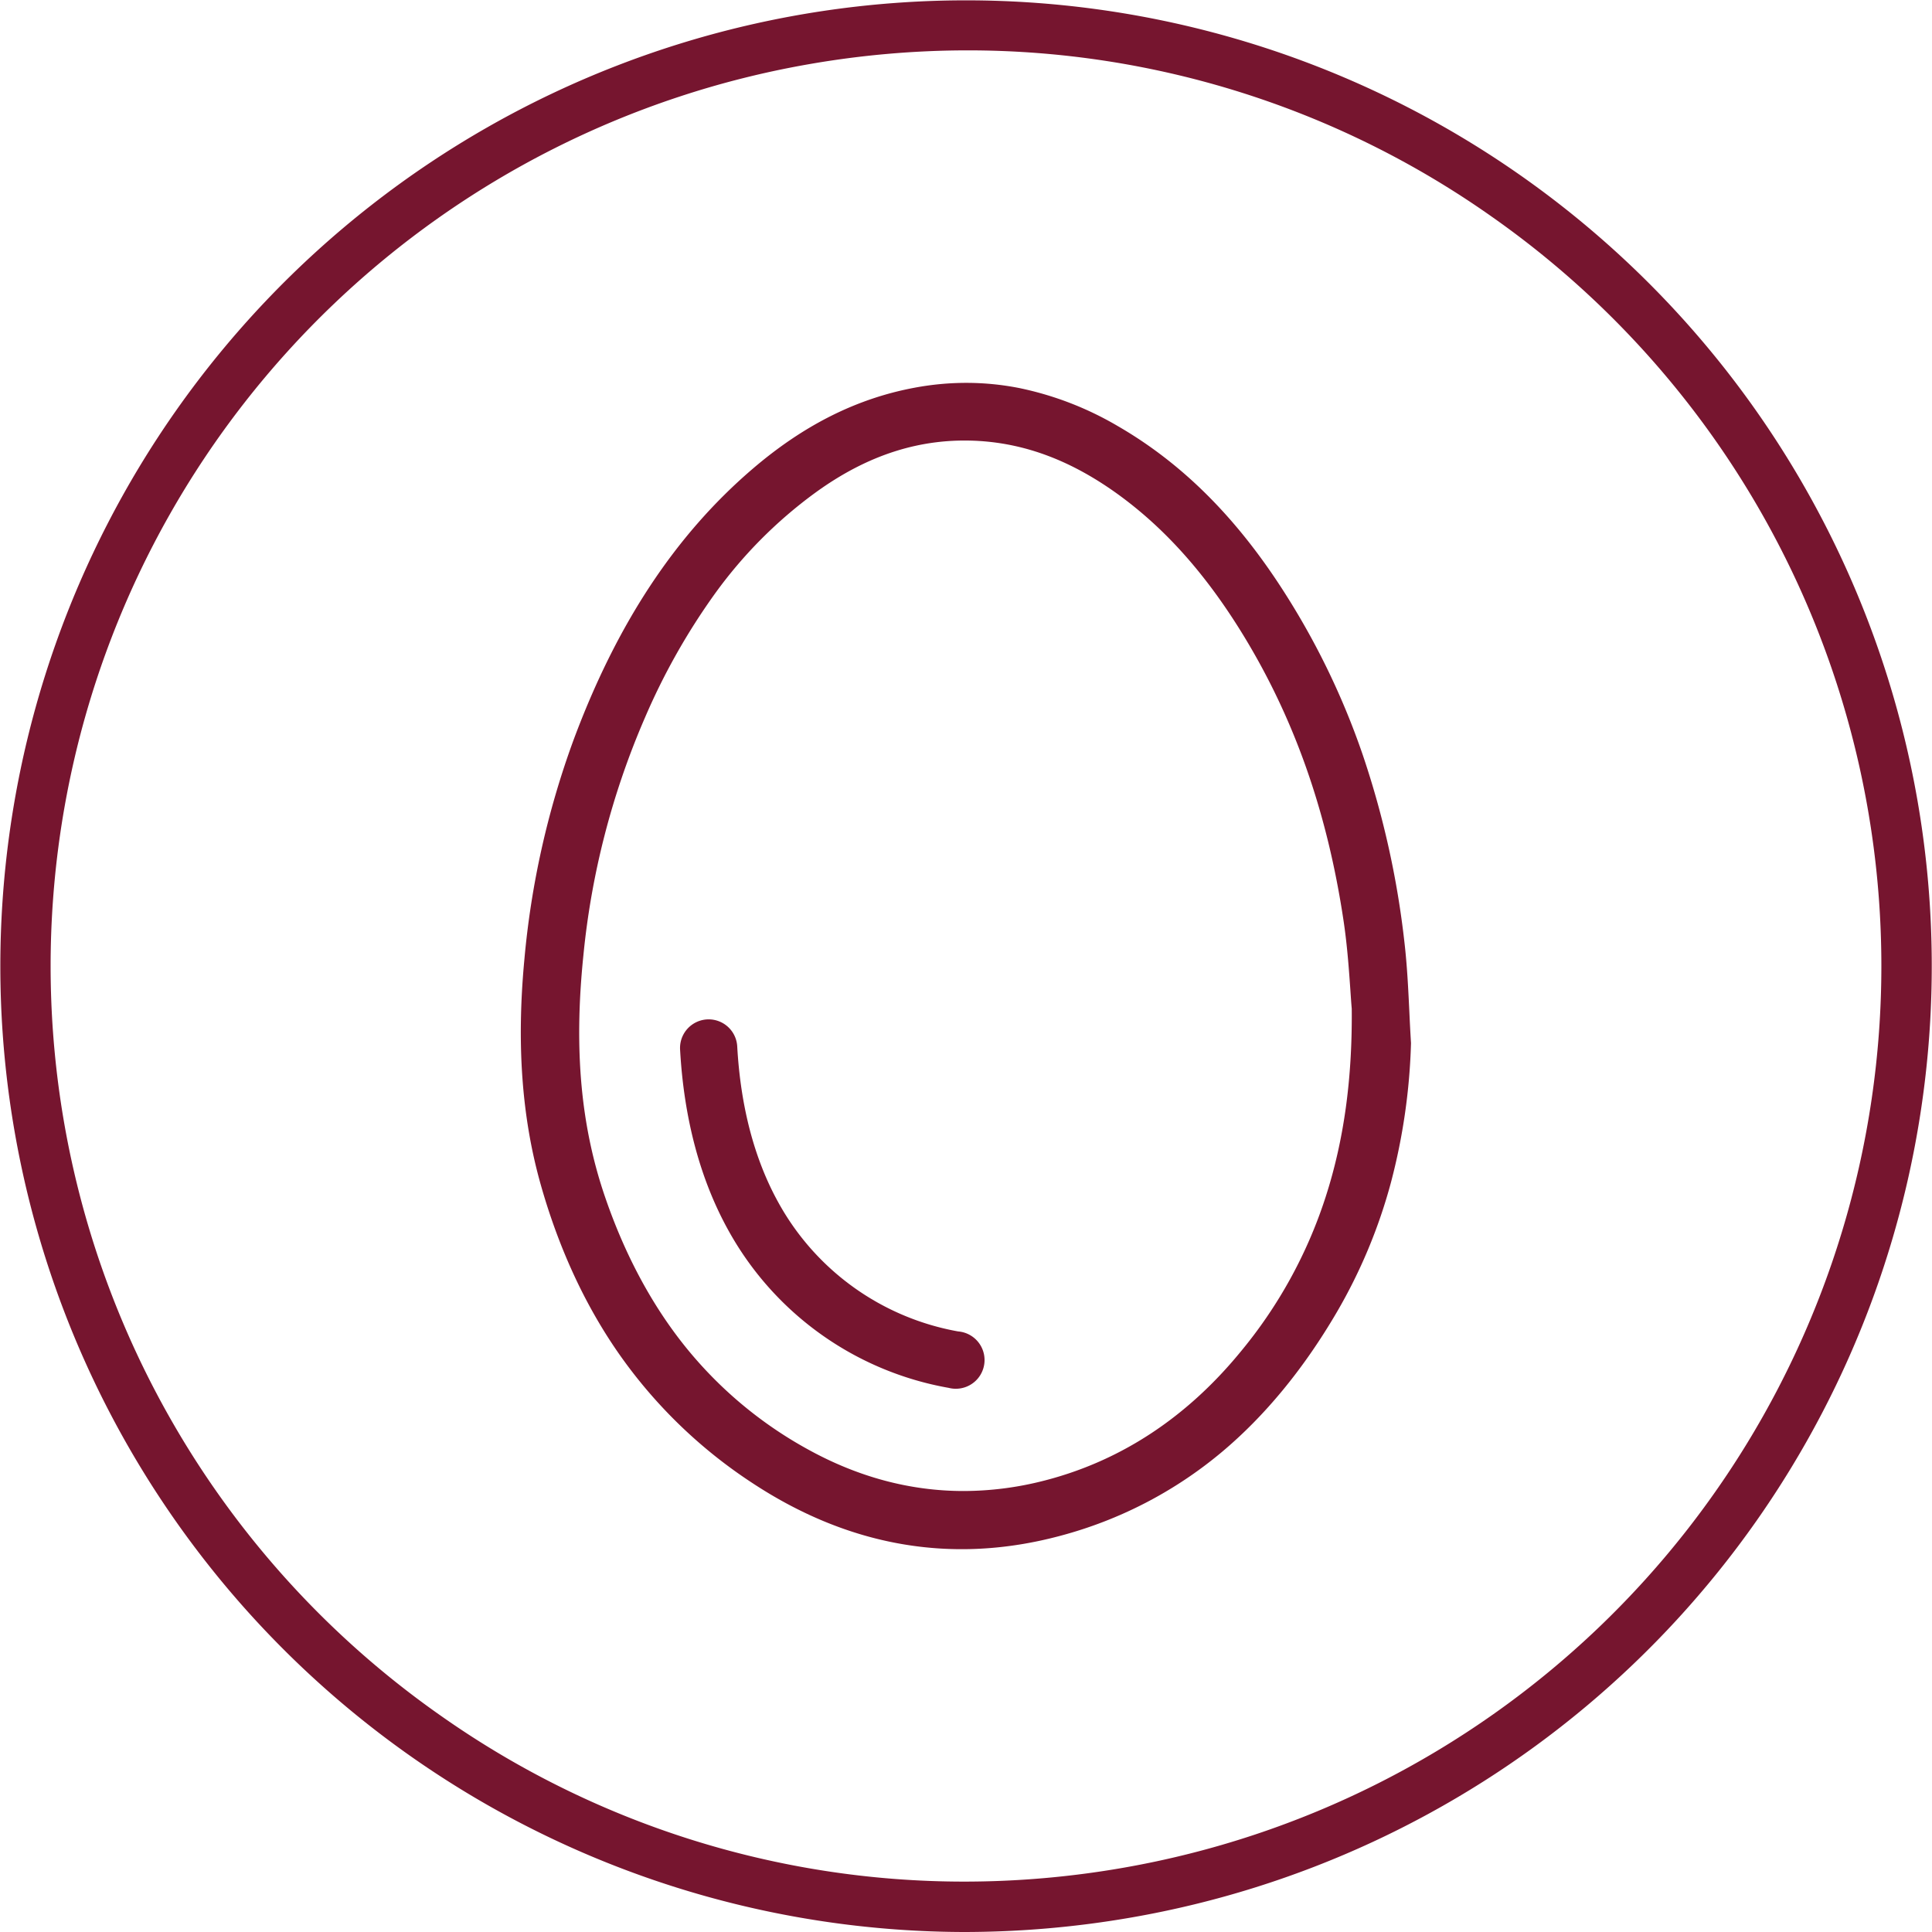
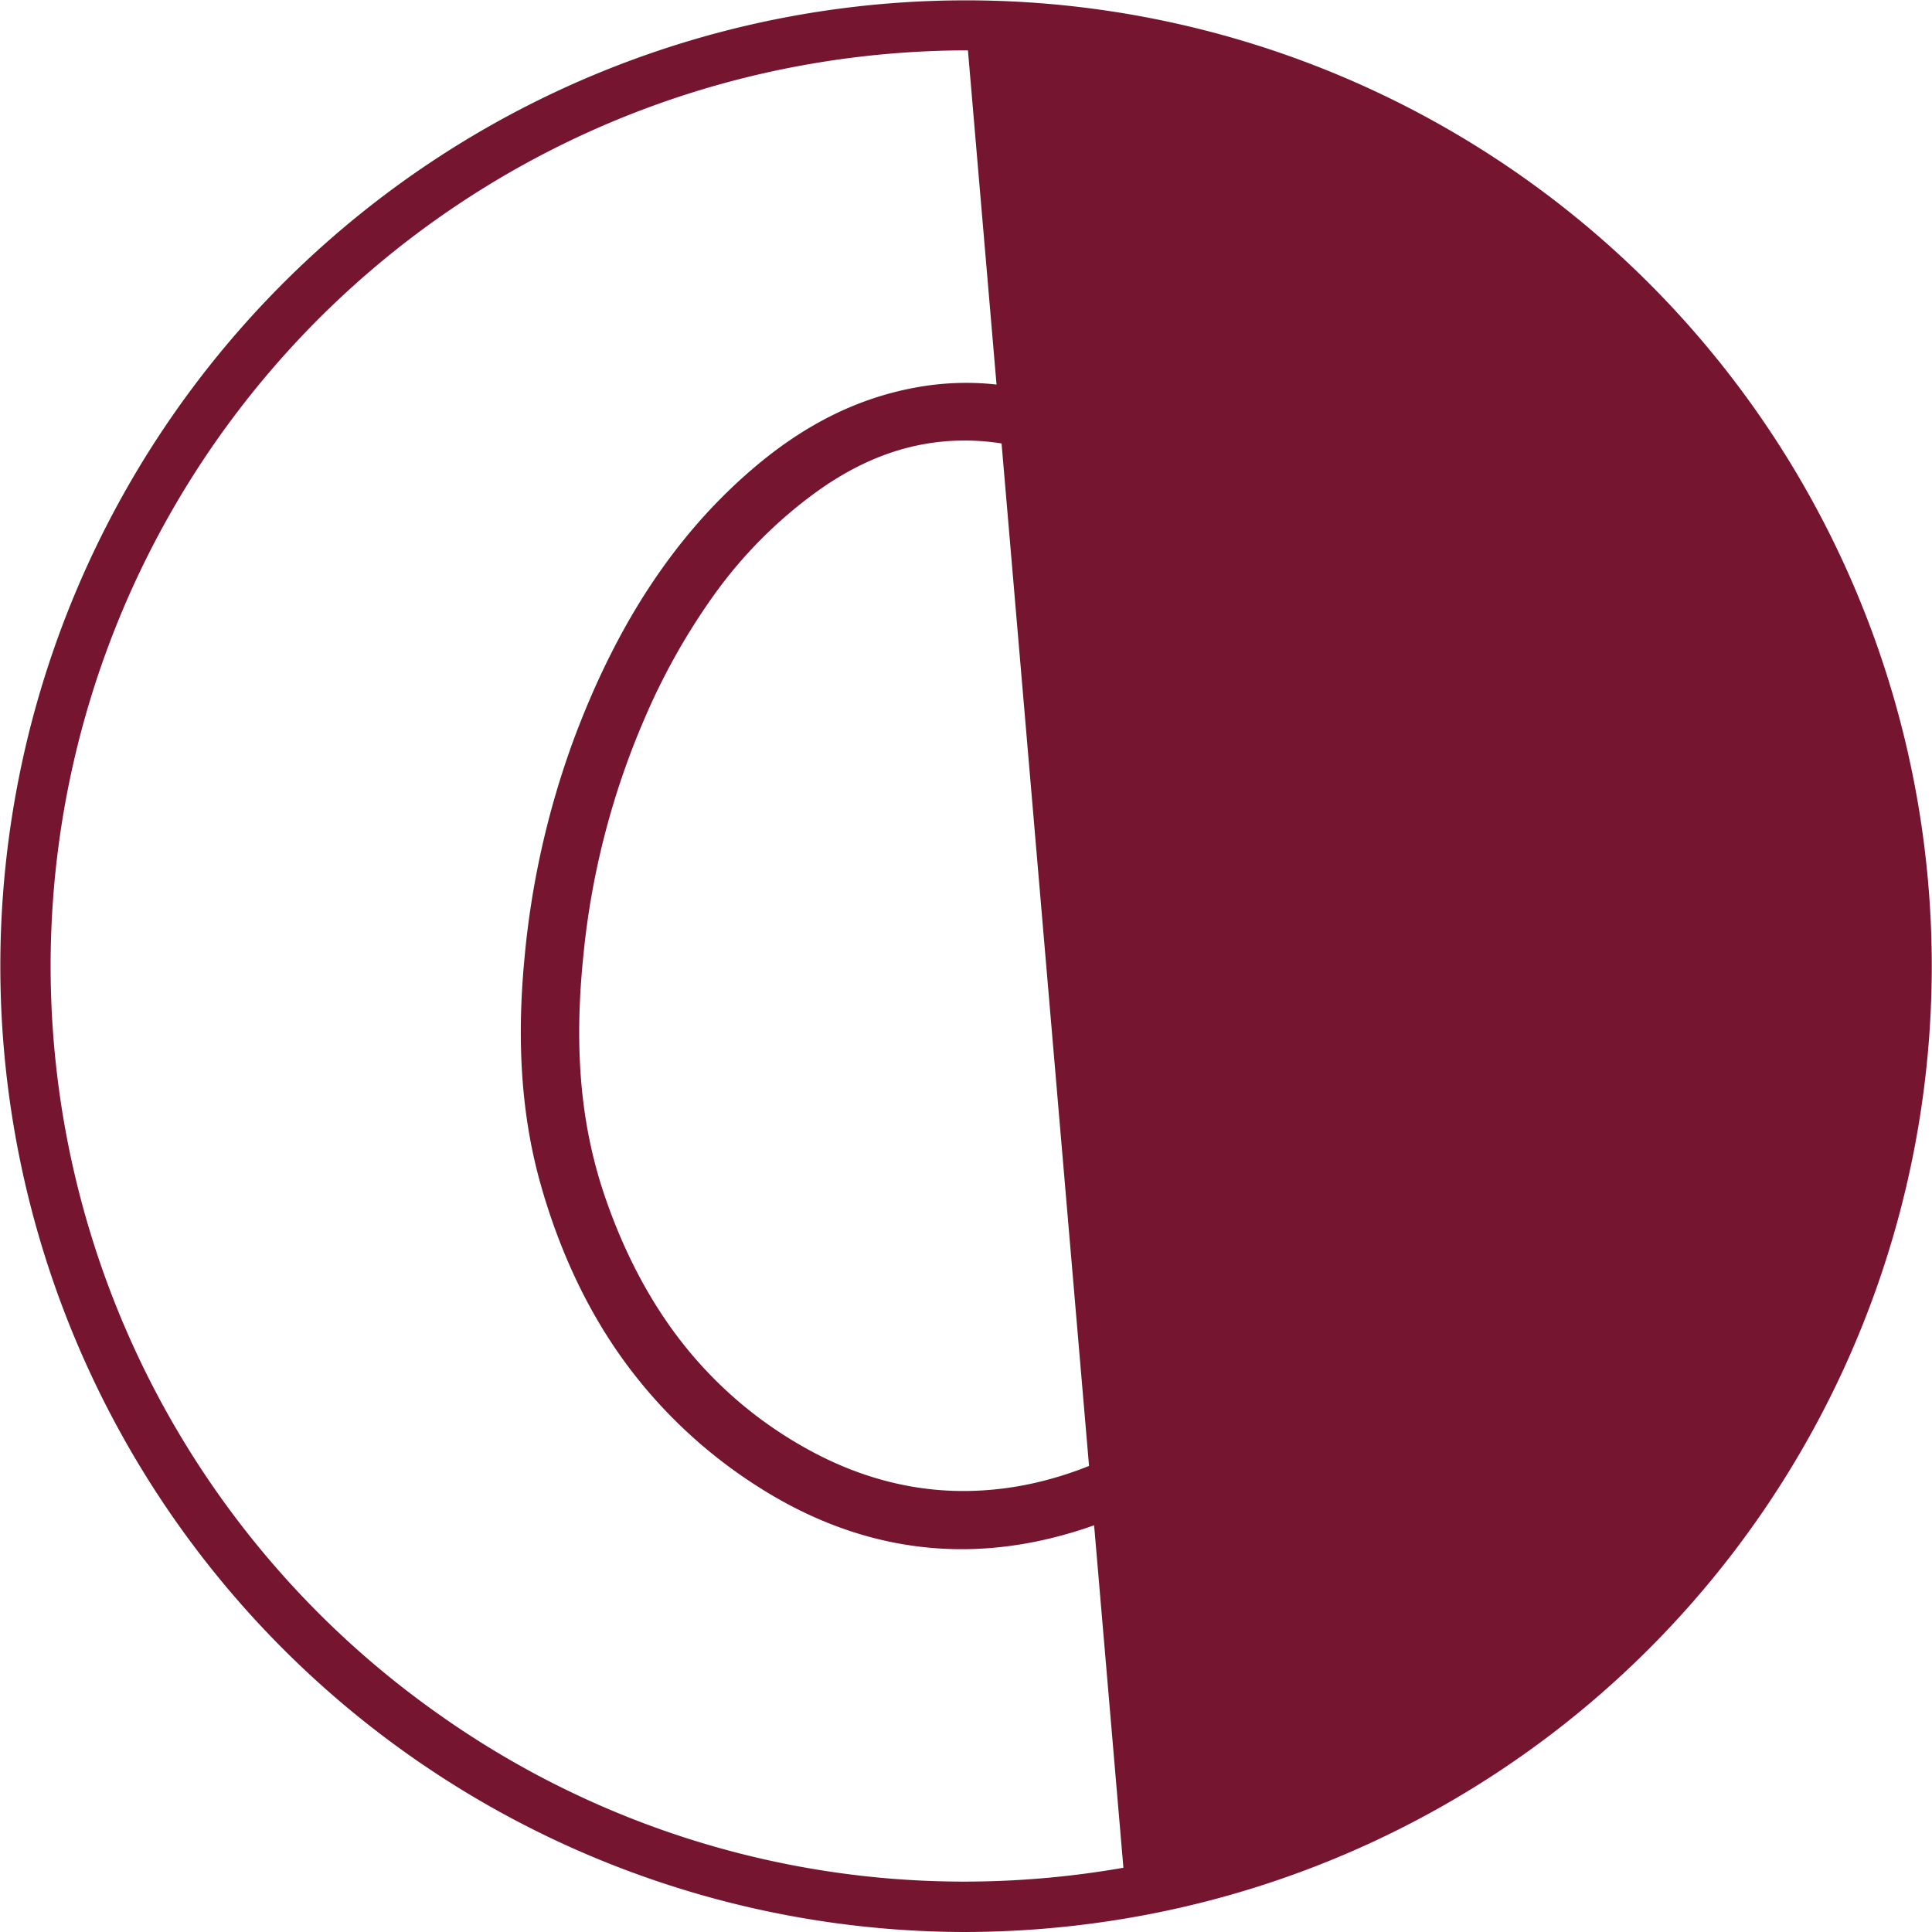
<svg xmlns="http://www.w3.org/2000/svg" id="Capa_1" data-name="Capa 1" width="230.07mm" height="230.07mm" viewBox="0 0 652.17 652.17">
  <defs>
    <style>.cls-1{fill:#76152f;}</style>
  </defs>
  <path class="cls-1" d="M460,254.78a255.3,255.3,0,0,0-28.66-58.22C415.72,173,398,155.77,377.24,143.78A109.15,109.15,0,0,0,344.11,131a92.39,92.39,0,0,0-17.94-1.76,94.91,94.91,0,0,0-17.46,1.64c-19.56,3.65-37.49,12.65-54.8,27.51-26,22.31-45.72,52.21-60.31,91.42A290.39,290.39,0,0,0,177,324c-2.64,28.14-.9,52.71,5.31,75.1,6,21.5,14.79,40.78,26.23,57.32a165.43,165.43,0,0,0,45,43.91c32.89,21.8,68.05,27.88,104.49,18.07a141.33,141.33,0,0,0,54.27-28.13c14.66-12.26,27.78-28.2,39-47.4a178.94,178.94,0,0,0,18.24-43.75,206.38,206.38,0,0,0,6.76-47c-.22-3.57-.4-7.18-.56-10.68-.37-7.65-.75-15.55-1.64-23.22A302,302,0,0,0,460,254.78ZM447.5,404a157.64,157.64,0,0,1-29,52.64c-18.19,22.08-40.41,36.6-66,43.16a109.69,109.69,0,0,1-27.22,3.51c-18,0-35.6-4.69-52.57-14.06a138.73,138.73,0,0,1-42.37-35.92c-10.79-13.74-19.54-30.22-26-49-8.28-24-10.65-49.91-7.45-81.42a267,267,0,0,1,20.81-80.63,221.33,221.33,0,0,1,23.52-41.72,152.93,152.93,0,0,1,33.9-34.17c17.86-13,36-18.71,55.45-17.53,15.94,1,31,6.71,46.18,17.54,15.66,11.2,29.23,26.15,41.5,45.69,18.19,29,29.76,61.44,35.35,99.17,1.22,8.28,1.78,16.46,2.24,23,.16,2.43.31,4.53.46,6.27v.2C456.5,364.36,453.63,385,447.5,404Z" />
-   <path class="cls-1" d="M323.43,449.44h0a86.68,86.68,0,0,1-60.8-43.73c-8-14.53-12.64-32.19-13.77-52.49a9.66,9.66,0,0,0-19.29,1.08c1.31,23.49,6.86,44.13,16.48,61.34a106,106,0,0,0,74.19,52.85,9.51,9.51,0,0,0,2.4.3,9.69,9.69,0,0,0,.78-19.35Z" />
-   <path class="cls-1" d="M325.39,652.17a326.06,326.06,0,0,1-266-513.52A326,326,0,0,1,647.23,270,326,326,0,0,1,382.15,647.23,330.61,330.61,0,0,1,325.39,652.17ZM326.74,17a312.22,312.22,0,0,0-53.8,4.69A309,309,0,0,0,148.42,578.9a306.75,306.75,0,0,0,177,56.26,312.2,312.2,0,0,0,53.8-4.68A309,309,0,0,0,503.75,73.27,306.76,306.76,0,0,0,326.74,17Z" />
+   <path class="cls-1" d="M325.39,652.17a326.06,326.06,0,0,1-266-513.52A326,326,0,0,1,647.23,270,326,326,0,0,1,382.15,647.23,330.61,330.61,0,0,1,325.39,652.17ZM326.74,17a312.22,312.22,0,0,0-53.8,4.69A309,309,0,0,0,148.42,578.9a306.75,306.75,0,0,0,177,56.26,312.2,312.2,0,0,0,53.8-4.68Z" />
</svg>